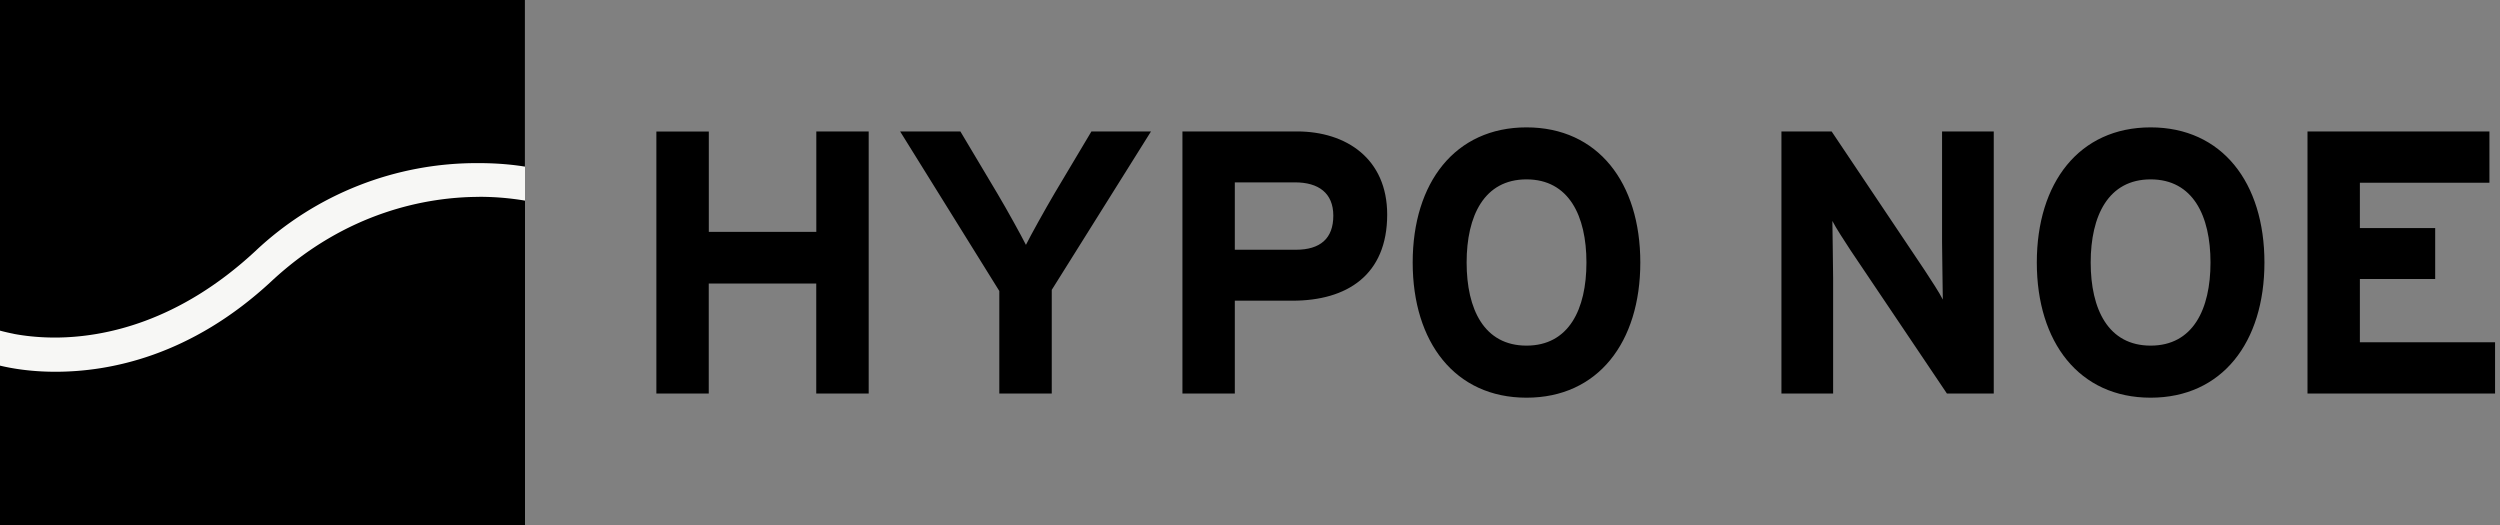
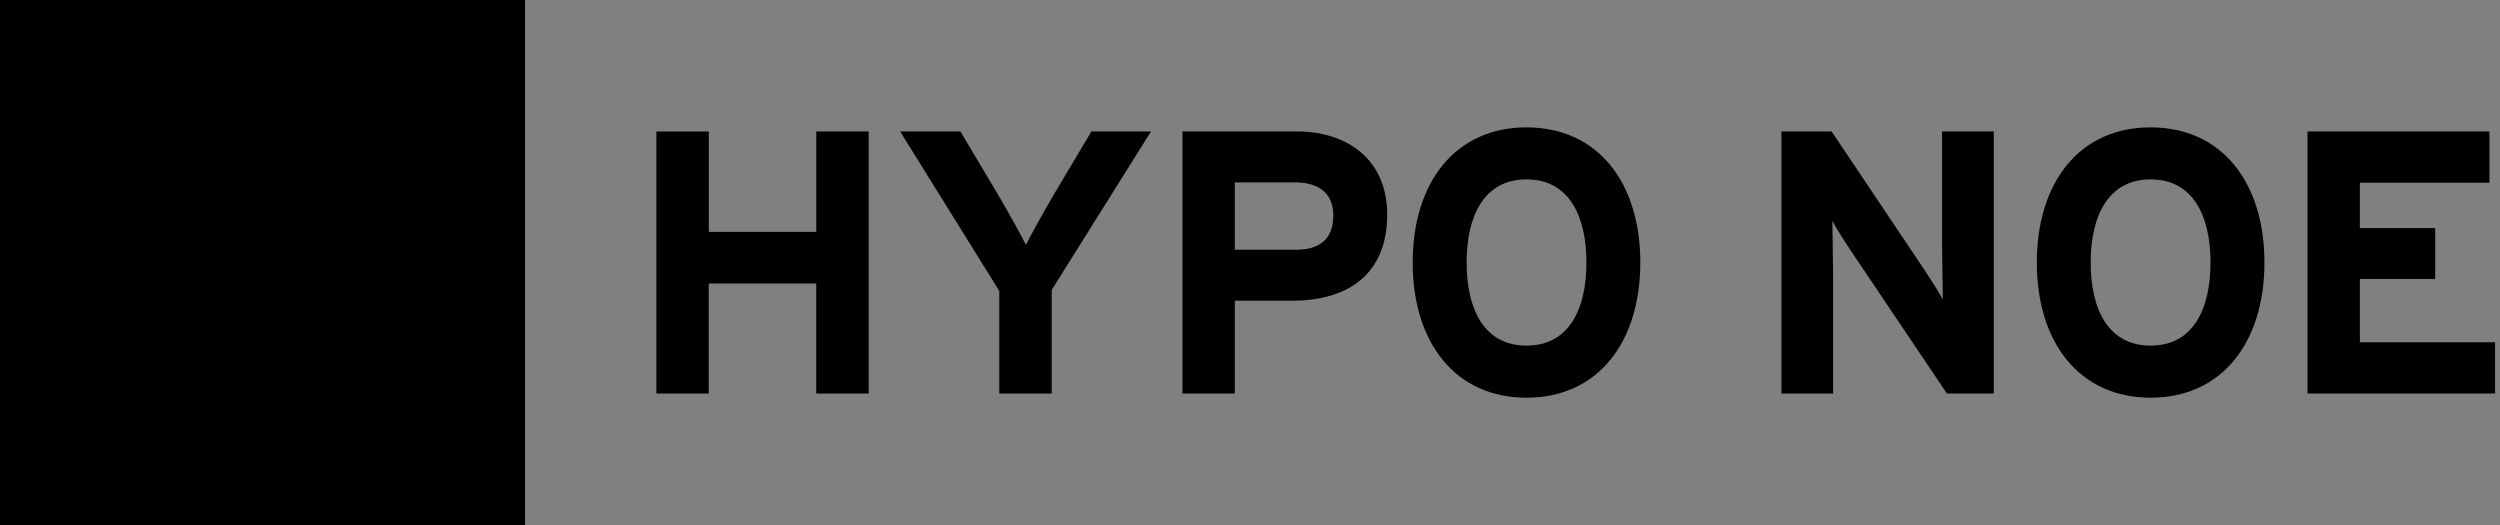
<svg xmlns="http://www.w3.org/2000/svg" fill-rule="evenodd" viewBox="0 0 400 84">
  <rect x="0" y="0" width="400" height="84" fill="#808080" stroke="none" />
  <path fill="#000000" d="M369.2 62.97V21.03h29.11v8.21h-20.73v7.25h12.05v8.15h-12.05v10.12h21.63v8.2H369.2zM344.1 28.7c-6.77 0-9.59 5.82-9.59 13.3 0 7.5 2.82 13.3 9.59 13.3s9.58-5.8 9.58-13.3c0-7.48-2.81-13.3-9.58-13.3m0 34.93c-11.44 0-18.21-8.87-18.21-21.63s6.77-21.62 18.21-21.62c11.44 0 18.21 8.86 18.21 21.62 0 12.76-6.77 21.63-18.21 21.63M311.51 62.97l-15.4-22.89c-1.01-1.55-2.39-3.65-2.93-4.73 0 1.56.12 6.83.12 9.17v18.45h-8.27V21.03h8.03l14.86 22.17c1.02 1.56 2.4 3.65 2.93 4.73 0-1.56-.12-6.83-.12-9.16V21.03H319v41.94h-7.49zM244.24 28.7c-6.77 0-9.58 5.82-9.58 13.3 0 7.5 2.81 13.3 9.58 13.3s9.59-5.8 9.59-13.3c0-7.48-2.82-13.3-9.59-13.3m0 34.93c-11.44 0-18.21-8.87-18.21-21.63s6.77-21.62 18.21-21.62c11.44 0 18.21 8.86 18.21 21.62 0 12.76-6.77 21.63-18.2 21.63M207.22 29.18h-9.65v10.78h9.77c3.9 0 5.99-1.8 5.99-5.45 0-3.65-2.4-5.33-6.11-5.33m-.42 18.93h-9.23v14.86h-8.38V21.03h18.33c7.9 0 14.43 4.38 14.43 13.3 0 9.7-6.46 13.78-15.15 13.78M168.28 46.38v16.59h-8.39V46.56l-15.87-25.53h9.64l5.93 9.95c1.5 2.52 3.78 6.65 4.56 8.2.77-1.55 3-5.56 4.55-8.2l5.93-9.95h9.53l-15.88 25.35zM130.6 62.97V45.36h-17.2v17.6h-8.38V21.04h8.39V37.1h17.2V21.03h8.38v41.94h-8.39z" />
  <path fill="#000000" d="M0 0h84v84H0z" />
-   <path fill="#000000" d="M76.66 31.5c-8.25.01-21.24 2.34-33.21 13.47C30.53 57.01 17.5 59.47 8.9 59.47h-.07c-4.08 0-7.16-.57-8.83-.97V84h84V32.1a43.84 43.84 0 00-7.33-.61" />
-   <path fill="#f7f7f5" d="M0 0v84h84V0H0zm76.66 31.5c-8.25.01-21.24 2.34-33.21 13.48C30.53 57 17.5 59.48 8.9 59.48h-.07c-4.08 0-7.16-.58-8.83-.98V84H84V32.1a43.82 43.82 0 00-7.33-.61zM2.16 53.41c1.57.3 3.86.6 6.67.6 7.87-.02 19.8-2.48 32.02-13.83a51.61 51.61 0 0135.8-14.08c3.22 0 5.76.3 7.34.56V0H0v52.9l.38.1c.4.1 1 .25 1.78.4z" />
</svg>